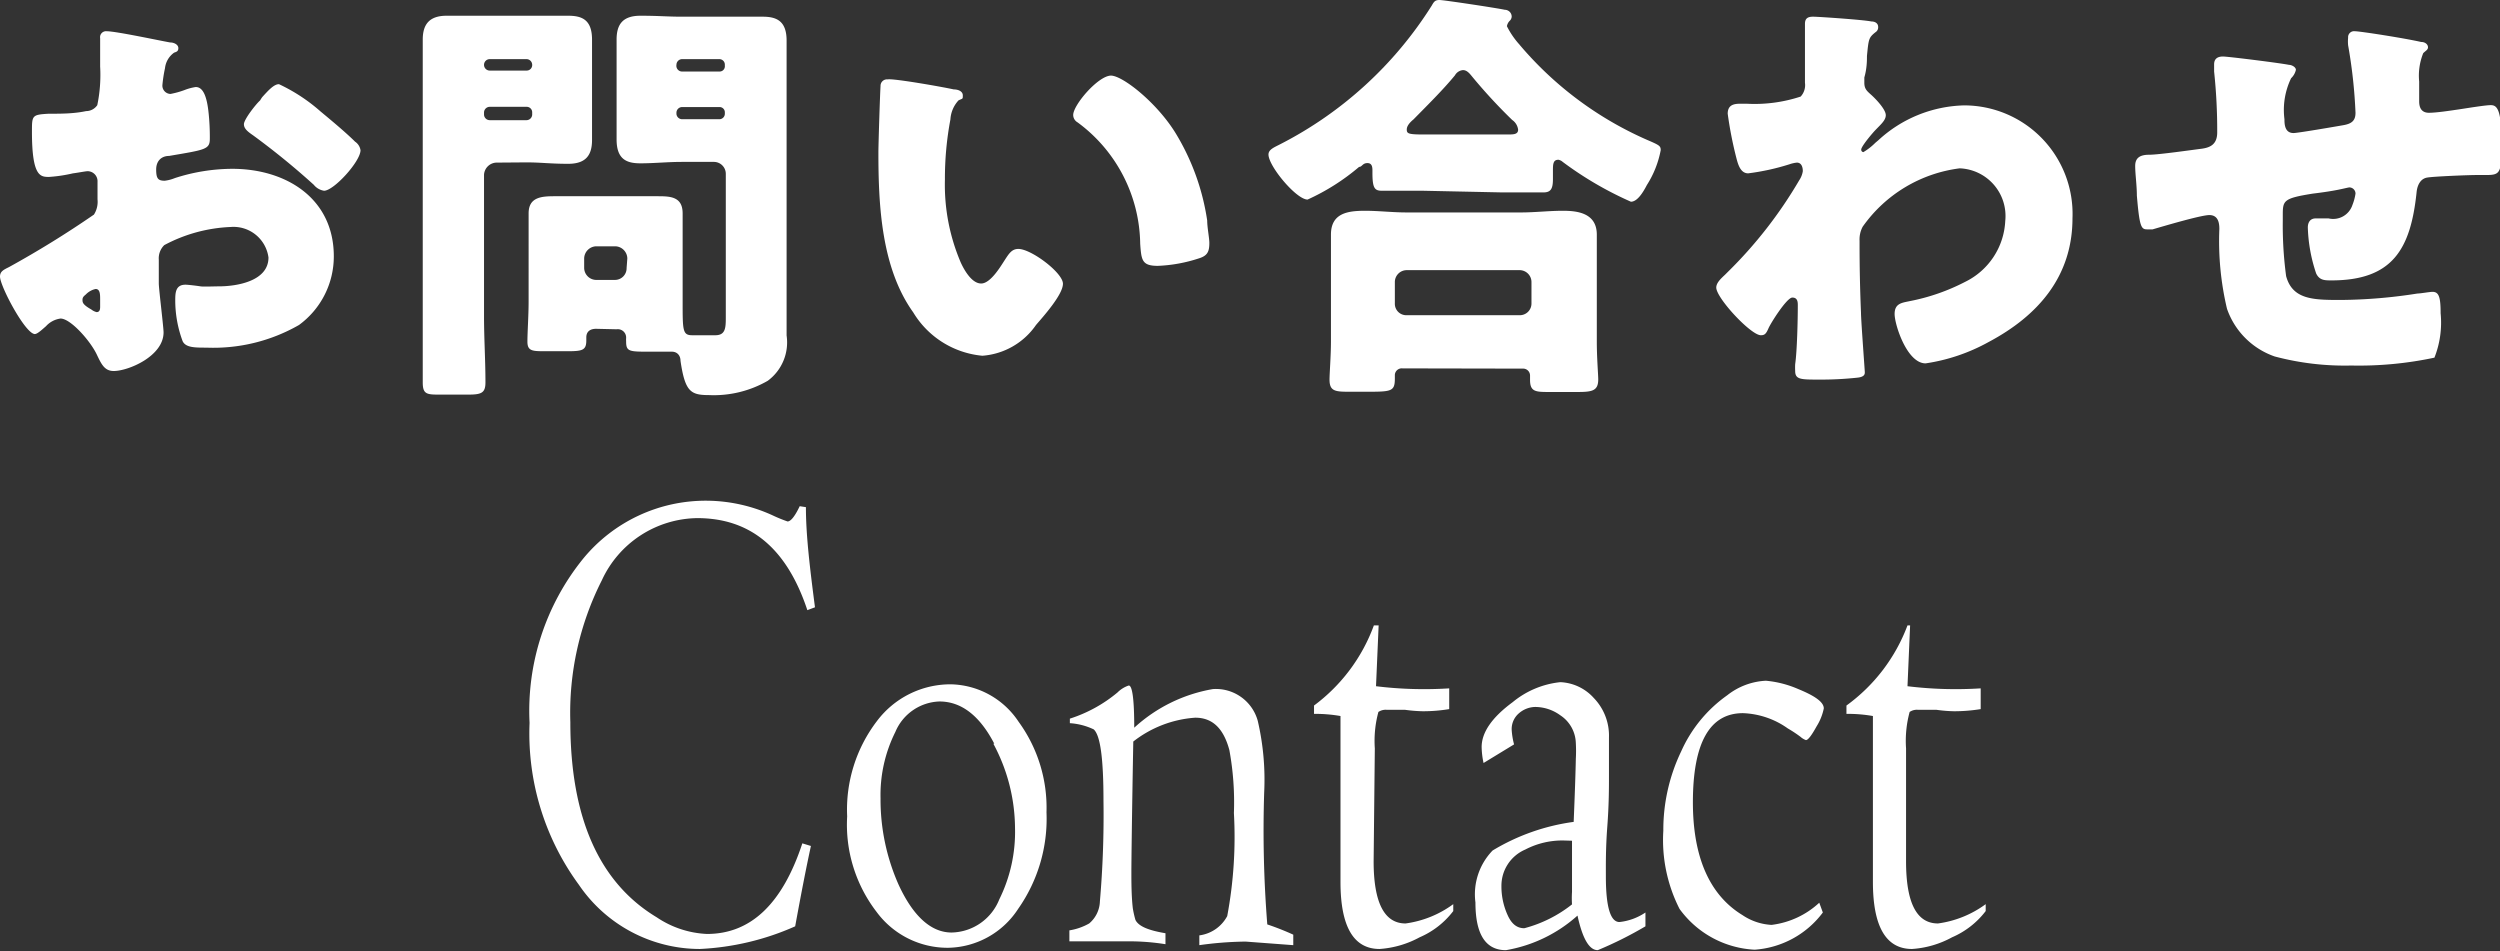
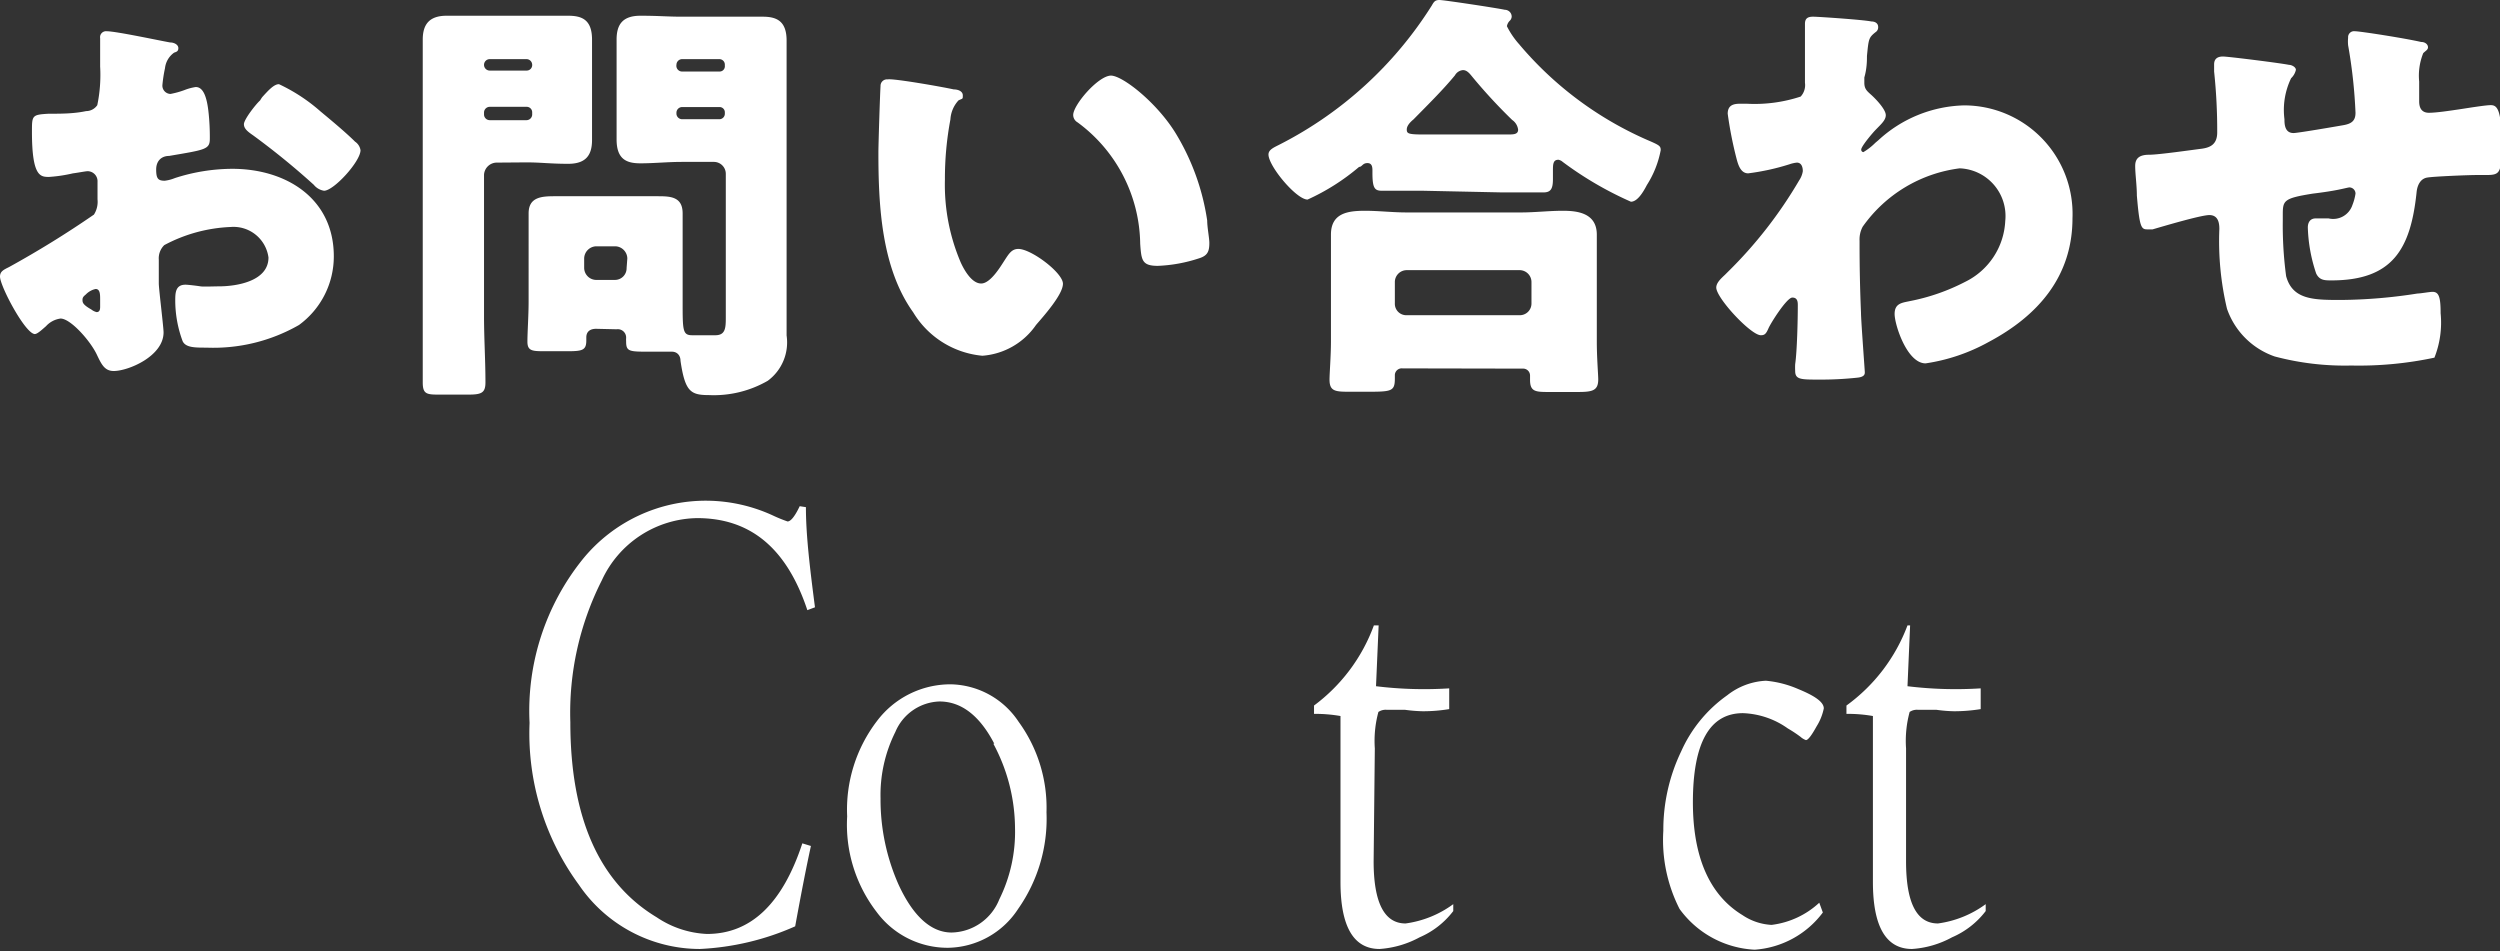
<svg xmlns="http://www.w3.org/2000/svg" viewBox="0 0 104.85 39.89">
  <rect x="0" y="0" width="104.85" height="39.89" fill="#333333" stroke="none" />
  <defs>
    <style>.cls-1{fill:#fff;}</style>
  </defs>
  <g id="レイヤー_2" data-name="レイヤー 2">
    <g id="レイヤー_1-2" data-name="レイヤー 1">
      <path class="cls-1" d="M33.8,21.27c0,1.19.17,2.58.38,4.2l-.32.12C33,23,31.48,21.73,29.24,21.73a4.47,4.47,0,0,0-4,2.61,12.29,12.29,0,0,0-1.32,5.95q0,6,3.62,8.18a4.09,4.09,0,0,0,2.11.7c1.85,0,3.17-1.28,4-3.8l.36.11c-.19.87-.41,2-.66,3.37a11.09,11.09,0,0,1-4,.95,6.14,6.14,0,0,1-5.07-2.69,10.73,10.73,0,0,1-2.07-6.79,10.14,10.14,0,0,1,2.24-6.88A6.65,6.65,0,0,1,29.69,21a6.73,6.73,0,0,1,2.77.64,6,6,0,0,0,.57.23c.13,0,.3-.2.51-.64Z" />
      <path class="cls-1" d="M42.7,38.12a3.57,3.57,0,0,1-2.94,1.63,3.7,3.7,0,0,1-3-1.51,6,6,0,0,1-1.23-4,6.12,6.12,0,0,1,1.25-4,3.86,3.86,0,0,1,3.09-1.54,3.49,3.49,0,0,1,2.85,1.57,6.12,6.12,0,0,1,1.17,3.8A6.57,6.57,0,0,1,42.7,38.12Zm-1-6.93c-.62-1.19-1.39-1.77-2.3-1.77a2.08,2.08,0,0,0-1.85,1.28,5.91,5.91,0,0,0-.62,2.78,8.78,8.78,0,0,0,.76,3.63c.6,1.3,1.35,2,2.22,2a2.2,2.2,0,0,0,2-1.39,6.37,6.37,0,0,0,.66-3A7.54,7.54,0,0,0,41.66,31.19Z" />
-       <path class="cls-1" d="M44.87,30.14a5.94,5.94,0,0,0,2-1.1,1.2,1.2,0,0,1,.47-.29c.15,0,.23.58.23,1.77a6.51,6.51,0,0,1,3.3-1.62,1.82,1.82,0,0,1,1.88,1.33,10.89,10.89,0,0,1,.27,3,49.81,49.81,0,0,0,.13,5.54,11.28,11.28,0,0,1,1.09.43v.44l-2-.15a14.83,14.83,0,0,0-1.94.15v-.41a1.55,1.55,0,0,0,1.17-.81,18,18,0,0,0,.28-4.32,12.14,12.14,0,0,0-.19-2.64c-.24-.9-.7-1.36-1.43-1.36a4.74,4.74,0,0,0-2.6,1c-.06,3.28-.08,5.11-.08,5.48s0,1,.06,1.51a3.85,3.85,0,0,0,.11.49c.13.27.55.44,1.26.56l0,.46a9.66,9.66,0,0,0-1.64-.12c-.05,0-.83,0-2.39,0l0-.46a2.47,2.47,0,0,0,.83-.29,1.26,1.26,0,0,0,.45-.93,42,42,0,0,0,.15-4.21c0-1.77-.13-2.75-.41-3a2.74,2.74,0,0,0-1-.26Z" />
      <path class="cls-1" d="M57.82,26.23l-.11,2.55a16.61,16.61,0,0,0,3.07.09l0,.87a6.8,6.8,0,0,1-1.1.09,6.28,6.28,0,0,1-.75-.06c-.34,0-.59,0-.76,0a.54.54,0,0,0-.36.09,4.63,4.63,0,0,0-.15,1.53l-.05,4.73c0,1.74.45,2.61,1.34,2.61a4.36,4.36,0,0,0,2-.81l0,.29a3.52,3.52,0,0,1-1.41,1.1,4.09,4.09,0,0,1-1.68.49c-1.08,0-1.64-.92-1.64-2.81V35.54c0-.26,0-.35,0-5.51a6.08,6.08,0,0,0-1.11-.09l0-.35a7.31,7.31,0,0,0,2.51-3.36Z" />
-       <path class="cls-1" d="M62.22,32a3.45,3.45,0,0,1-.08-.67c0-.61.43-1.24,1.3-1.88a3.74,3.74,0,0,1,2-.84,2,2,0,0,1,1.4.66,2.27,2.27,0,0,1,.64,1.66c0,.14,0,.43,0,.81s0,.7,0,.84c0,.46,0,1.16-.07,2.09s-.06,1.62-.06,2.09c0,1.27.19,1.91.57,1.91a2.4,2.4,0,0,0,1.09-.4v.58a16,16,0,0,1-2,1c-.36,0-.64-.49-.85-1.45a6,6,0,0,1-3,1.45c-.86,0-1.28-.67-1.28-2a2.64,2.64,0,0,1,.72-2.18A8.87,8.87,0,0,1,66,34.47c.07-1.66.09-2.56.09-2.64a6,6,0,0,0,0-.67A1.44,1.44,0,0,0,65.44,30a1.8,1.8,0,0,0-1.06-.35,1.07,1.07,0,0,0-.67.26.87.87,0,0,0-.31.7,3.13,3.13,0,0,0,.1.61Zm3.37,3.25a3.37,3.37,0,0,0-1.62.38,1.65,1.65,0,0,0-1,1.53,2.9,2.9,0,0,0,.26,1.22c.17.38.4.55.7.55a5.44,5.44,0,0,0,2-1,4.1,4.1,0,0,1,0-.52c0-.27,0-.64,0-1.08s0-.93,0-1.07Z" />
      <path class="cls-1" d="M76.45,38.27a3.9,3.9,0,0,1-2.86,1.56,4.14,4.14,0,0,1-3.15-1.71,6.37,6.37,0,0,1-.68-3.28,7.6,7.6,0,0,1,.75-3.33,5.74,5.74,0,0,1,1.93-2.35,2.83,2.83,0,0,1,1.62-.61,4.38,4.38,0,0,1,1.36.35c.71.29,1.07.55,1.07.81a2.24,2.24,0,0,1-.3.75c-.21.38-.36.58-.45.58a.72.72,0,0,1-.23-.14,5.42,5.42,0,0,0-.53-.35,3.45,3.45,0,0,0-1.88-.64c-1.4,0-2.1,1.25-2.1,3.74,0,2.3.7,3.89,2.08,4.73a2.4,2.4,0,0,0,1.22.41,3.58,3.58,0,0,0,2-.93Z" />
      <path class="cls-1" d="M80.11,26.23,80,28.78a16.64,16.64,0,0,0,3.07.09l0,.87a7,7,0,0,1-1.11.09,6.06,6.06,0,0,1-.74-.06c-.35,0-.6,0-.77,0a.54.54,0,0,0-.36.09,4.63,4.63,0,0,0-.15,1.53l0,4.73c0,1.74.44,2.61,1.34,2.61a4.37,4.37,0,0,0,2-.81l0,.29a3.52,3.52,0,0,1-1.41,1.1,4.05,4.05,0,0,1-1.68.49c-1.08,0-1.64-.92-1.64-2.81V35.54c0-.26,0-.35,0-5.51a6,6,0,0,0-1.11-.09l0-.35A7.31,7.31,0,0,0,80,26.23Z" />
      <path class="cls-1" d="M6.86,13.94c0,1-1.48,1.62-2.09,1.62-.39,0-.52-.29-.72-.71-.29-.59-1.1-1.49-1.51-1.49a1,1,0,0,0-.61.32c-.15.13-.36.33-.47.33C1.06,14,0,12,0,11.6c0-.22.16-.29.38-.4A41.65,41.65,0,0,0,3.94,9a1,1,0,0,0,.15-.64V7.63a.42.42,0,0,0-.42-.45c-.07,0-.5.08-.61.09a6.17,6.17,0,0,1-1,.15c-.36,0-.72,0-.72-1.89,0-.69,0-.72.7-.76.53,0,1.05,0,1.57-.11a.57.57,0,0,0,.47-.25A6.22,6.22,0,0,0,4.2,2.79V2.48c0-.37,0-.77,0-.88a.25.25,0,0,1,.27-.29c.39,0,2.16.38,2.66.47.17,0,.35.09.35.24s-.11.16-.18.19a.92.92,0,0,0-.38.65,5.83,5.83,0,0,0-.11.72.35.35,0,0,0,.34.36,3.63,3.63,0,0,0,.58-.16,2.17,2.17,0,0,1,.48-.13c.31,0,.47.4.54,1.1A9.65,9.65,0,0,1,8.8,5.82c0,.45-.19.46-1.71.72-.3,0-.54.19-.54.57s.08.47.36.47a1.63,1.63,0,0,0,.42-.11,7.89,7.89,0,0,1,2.41-.39C12,7.08,14,8.32,14,10.75a3.56,3.56,0,0,1-1.46,2.88,7.22,7.22,0,0,1-3.88.95c-.49,0-.87,0-1-.27a4.91,4.91,0,0,1-.31-1.69c0-.32,0-.68.43-.68.11,0,.51.05.63.07s.56,0,.76,0c.77,0,2.09-.22,2.09-1.21A1.48,1.48,0,0,0,9.67,9.52a6.45,6.45,0,0,0-2.78.76.77.77,0,0,0-.23.61c0,.22,0,.78,0,1S6.86,13.72,6.86,13.94ZM4.2,12.57c0-.22,0-.45-.19-.45a.81.81,0,0,0-.41.23c-.07.06-.14.11-.14.22s0,.2.37.41a.6.6,0,0,0,.22.11c.13,0,.15-.11.15-.22Zm9.25-7.89c.41.34,1.06.88,1.44,1.26a.53.53,0,0,1,.23.36C15.12,6.77,14,8,13.59,8a.69.69,0,0,1-.43-.25,31.42,31.42,0,0,0-2.54-2.07c-.2-.14-.39-.27-.39-.47s.5-.84.68-1A1.5,1.5,0,0,1,11,4.07c.23-.25.48-.54.7-.54A7.33,7.33,0,0,1,13.45,4.68Z" />
      <path class="cls-1" d="M20.81,6.82a.54.54,0,0,0-.51.51v5.94c0,.92.06,1.84.06,2.77,0,.45-.18.51-.74.51H18.48c-.57,0-.75,0-.75-.51,0-.93,0-1.85,0-2.77V3.58c0-.65,0-1.29,0-1.92s.27-1,1-1,1.17,0,1.75,0H22.1c.58,0,1.16,0,1.73,0s1,.16,1,1c0,.63,0,1.27,0,1.92v.36c0,.65,0,1.3,0,1.93s-.25,1-1,1-1.15-.06-1.75-.06Zm1.51-4.1a.24.24,0,0,0-.23-.24H20.54a.24.24,0,0,0-.24.24v0a.24.24,0,0,0,.24.24h1.55a.23.23,0,0,0,.23-.24Zm0,2a.23.23,0,0,0-.23-.24H20.54a.24.24,0,0,0-.24.24v.09a.24.24,0,0,0,.24.23h1.55a.24.24,0,0,0,.23-.23ZM25,13.79c-.24,0-.41.11-.41.36v.13c0,.41-.17.45-.78.45h-.94c-.53,0-.75,0-.75-.4s.05-1.1.05-1.67V10.21c0-.42,0-.85,0-1.26,0-.69.55-.72,1.1-.72l1.58,0h1.1c.54,0,1.06,0,1.6,0s1.08,0,1.08.72c0,.39,0,.81,0,1.26v2.45c0,1.2,0,1.4.4,1.4H29l1,0c.43,0,.44-.31.44-.76v-6a.5.5,0,0,0-.5-.51H28.59c-.58,0-1.16.06-1.73.06s-1-.16-1-1c0-.63,0-1.28,0-1.93V3.58c0-.65,0-1.29,0-1.92s.25-1,1-1S28,.7,28.59.7h1.67c.58,0,1.15,0,1.73,0s1,.18,1,1c0,.63,0,1.27,0,1.92v8.68c0,.58,0,1.17,0,1.77a2,2,0,0,1-.79,1.9,4.53,4.53,0,0,1-2.47.6c-.77,0-1-.15-1.19-1.44,0-.22-.14-.38-.36-.38l-.38,0h-.54c-.86,0-1,0-1-.42a1.32,1.32,0,0,1,0-.16.35.35,0,0,0-.4-.36Zm1.31-2.95a.52.52,0,0,0-.5-.51H25a.52.52,0,0,0-.5.51v.4a.51.51,0,0,0,.5.5h.78a.49.49,0,0,0,.5-.5ZM30.4,2.72a.23.23,0,0,0-.23-.24H28.6a.24.24,0,0,0-.23.24v0A.24.24,0,0,0,28.6,3h1.57a.22.22,0,0,0,.23-.24Zm0,2a.22.22,0,0,0-.23-.23H28.6a.24.24,0,0,0-.23.23v.06A.24.24,0,0,0,28.6,5h1.57a.23.23,0,0,0,.23-.23Z" />
      <path class="cls-1" d="M40,3.75c.19,0,.38.08.38.25s0,.12-.18.21a1.29,1.29,0,0,0-.34.8,13.35,13.35,0,0,0-.23,2.52A8.28,8.28,0,0,0,40.29,11c.14.31.46.89.86.89s.83-.74,1-1,.29-.45.56-.45c.54,0,1.87,1,1.87,1.46s-.83,1.38-1.13,1.73a3,3,0,0,1-2.25,1.29,3.79,3.79,0,0,1-2.9-1.82c-1.34-1.87-1.46-4.5-1.46-6.71,0-.34.07-2.52.09-2.78a.27.27,0,0,1,.3-.28C37.46,3.28,39.56,3.65,40,3.75Zm6.59-.58c.49,0,1.91,1.12,2.7,2.39a9.78,9.78,0,0,1,1.34,3.69c0,.29.09.73.09.94,0,.38-.09.54-.45.65a6.28,6.28,0,0,1-1.71.31c-.67,0-.69-.24-.74-.92a6.42,6.42,0,0,0-2.63-5.1.36.36,0,0,1-.18-.3C45,4.41,46.06,3.17,46.6,3.17Z" />
      <path class="cls-1" d="M59.69,8c-.58,0-1.23,0-1.73,0-.31,0-.4-.11-.4-.76V7.17c0-.13,0-.33-.21-.33S57.13,7,57,7a9.17,9.17,0,0,1-2.16,1.37c-.47,0-1.64-1.4-1.64-1.89,0-.21.24-.3.49-.43A16.25,16.25,0,0,0,60.05.23c.09-.16.14-.23.32-.23s2.43.34,2.74.41c.14,0,.29.11.29.29a.26.26,0,0,1-.09.18.42.42,0,0,0-.11.22,3.45,3.45,0,0,0,.5.74,14.76,14.76,0,0,0,5.55,4.1c.36.16.4.2.4.36a4.14,4.14,0,0,1-.58,1.46c-.16.31-.4.7-.67.7a14.71,14.71,0,0,1-2.86-1.67.38.38,0,0,0-.18-.09c-.22,0-.23.18-.23.45v.36c0,.41-.09.56-.4.56-.49,0-1,0-1.73,0Zm-.87,7.45a.29.29,0,0,0-.32.27v.15c0,.56-.14.56-1.26.56h-.58c-.64,0-.9,0-.9-.51,0-.25.06-1,.06-1.6v-3c0-.48,0-1,0-1.48,0-.9.7-1,1.43-1,.57,0,1.15.07,1.74.07h4.81c.57,0,1.17-.07,1.74-.07s1.43.07,1.43,1c0,.43,0,.93,0,1.49v3c0,.67.06,1.39.06,1.58,0,.49-.26.53-.89.53H65c-.59,0-.83,0-.83-.51,0-.07,0-.12,0-.18a.29.29,0,0,0-.31-.29Zm4.9-2.23a.49.49,0,0,0,.51-.5v-.88a.5.5,0,0,0-.51-.51H59a.5.5,0,0,0-.5.51v.88a.48.48,0,0,0,.5.5Zm-.48-7.58c.23,0,.43,0,.43-.2a.58.58,0,0,0-.25-.41,22.35,22.35,0,0,1-1.68-1.82c-.09-.11-.21-.27-.38-.27a.43.43,0,0,0-.34.22c-.5.61-1.19,1.29-1.74,1.85-.11.09-.28.25-.28.42s.06.21.69.21Z" />
      <path class="cls-1" d="M78.48.9c.18,0,.29.09.29.23a.24.24,0,0,1-.11.22c-.29.23-.29.29-.36,1,0,.18,0,.52-.11.9,0,.07,0,.14,0,.22,0,.25.1.34.28.5s.62.61.62.86-.28.44-.54.74-.49.61-.49.7a.1.1,0,0,0,.09.11,2.51,2.51,0,0,0,.5-.39l.13-.11a5.49,5.49,0,0,1,3.6-1.46,4.55,4.55,0,0,1,4.54,4.73c0,2.44-1.44,4.09-3.51,5.19a7.79,7.79,0,0,1-2.65.9c-.78,0-1.3-1.62-1.3-2.07s.31-.47.63-.54a8.59,8.59,0,0,0,2.33-.81A3,3,0,0,0,84.1,9.27a2,2,0,0,0-1.91-2.21,5.88,5.88,0,0,0-4.07,2.45,1.13,1.13,0,0,0-.13.59v.16q0,1.44.06,2.85c0,.32.16,2.43.16,2.5s0,.2-.32.23a14.17,14.17,0,0,1-1.6.08c-.76,0-1,0-1-.36a2.62,2.62,0,0,1,0-.29c.08-.54.11-1.87.11-2.45,0-.14,0-.34-.23-.34s-.9,1.06-1,1.29-.16.29-.32.29c-.42,0-1.87-1.56-1.87-2,0-.2.2-.38.37-.54l.11-.11a18.42,18.42,0,0,0,3-3.85.93.93,0,0,0,.15-.38c0-.18-.06-.36-.25-.36a1.35,1.35,0,0,0-.31.07,9.75,9.75,0,0,1-1.73.38c-.3,0-.41-.32-.48-.58a16.25,16.25,0,0,1-.38-1.92c0-.38.27-.42.54-.42h.25a6.16,6.16,0,0,0,2.27-.3.71.71,0,0,0,.18-.58c0-.7,0-1.4,0-2.11V1c0-.23.12-.3.34-.3S78.16.83,78.48.9Z" />
      <path class="cls-1" d="M96,2.72c.11,0,.29.09.29.21a.7.7,0,0,1-.2.35A3.05,3.05,0,0,0,95.81,5c0,.18,0,.58.38.58.18,0,1.75-.27,2.09-.33s.51-.18.51-.52a21.11,21.11,0,0,0-.31-2.83,1.64,1.64,0,0,1,0-.32.25.25,0,0,1,.28-.27c.22,0,2.08.29,2.78.45.18,0,.29.11.29.22s-.09.14-.2.25a2.53,2.53,0,0,0-.17,1.19V4c0,.07,0,.16,0,.25,0,.27.1.48.41.48s.9-.09,1.24-.14,1.12-.18,1.35-.18.45.11.45,1.46,0,1.47-.63,1.47h-.39c-.35,0-1.86.06-2.11.11s-.4.29-.43.63c-.25,2.36-1,3.68-3.57,3.68-.28,0-.5,0-.64-.29a6.58,6.58,0,0,1-.35-1.93c0-.2.09-.38.33-.38l.54,0a.85.85,0,0,0,1-.56,2.14,2.14,0,0,0,.13-.48.26.26,0,0,0-.27-.26C98.3,7.9,98,8,97,8.12c-1.25.2-1.26.29-1.26.92v.21a16,16,0,0,0,.14,2.33c.27,1,1.17,1,2.31,1a21.48,21.48,0,0,0,3.2-.27c.13,0,.51-.07.63-.07.27,0,.34.23.34.9A4,4,0,0,1,102.1,15a15.16,15.16,0,0,1-3.49.33,11.43,11.43,0,0,1-3.21-.38,3.24,3.24,0,0,1-2-2,12.31,12.31,0,0,1-.32-3.35c0-.27-.06-.58-.42-.58s-2,.49-2.38.6l-.23,0c-.25,0-.32-.11-.43-1.42,0-.43-.07-.9-.07-1.24s.2-.47.59-.47,1.78-.2,2.18-.25.67-.2.67-.69A23.51,23.51,0,0,0,92.86,3c0-.09,0-.21,0-.3,0-.24.15-.33.37-.33S95.67,2.65,96,2.72Z" />
    </g>
  </g>
</svg>